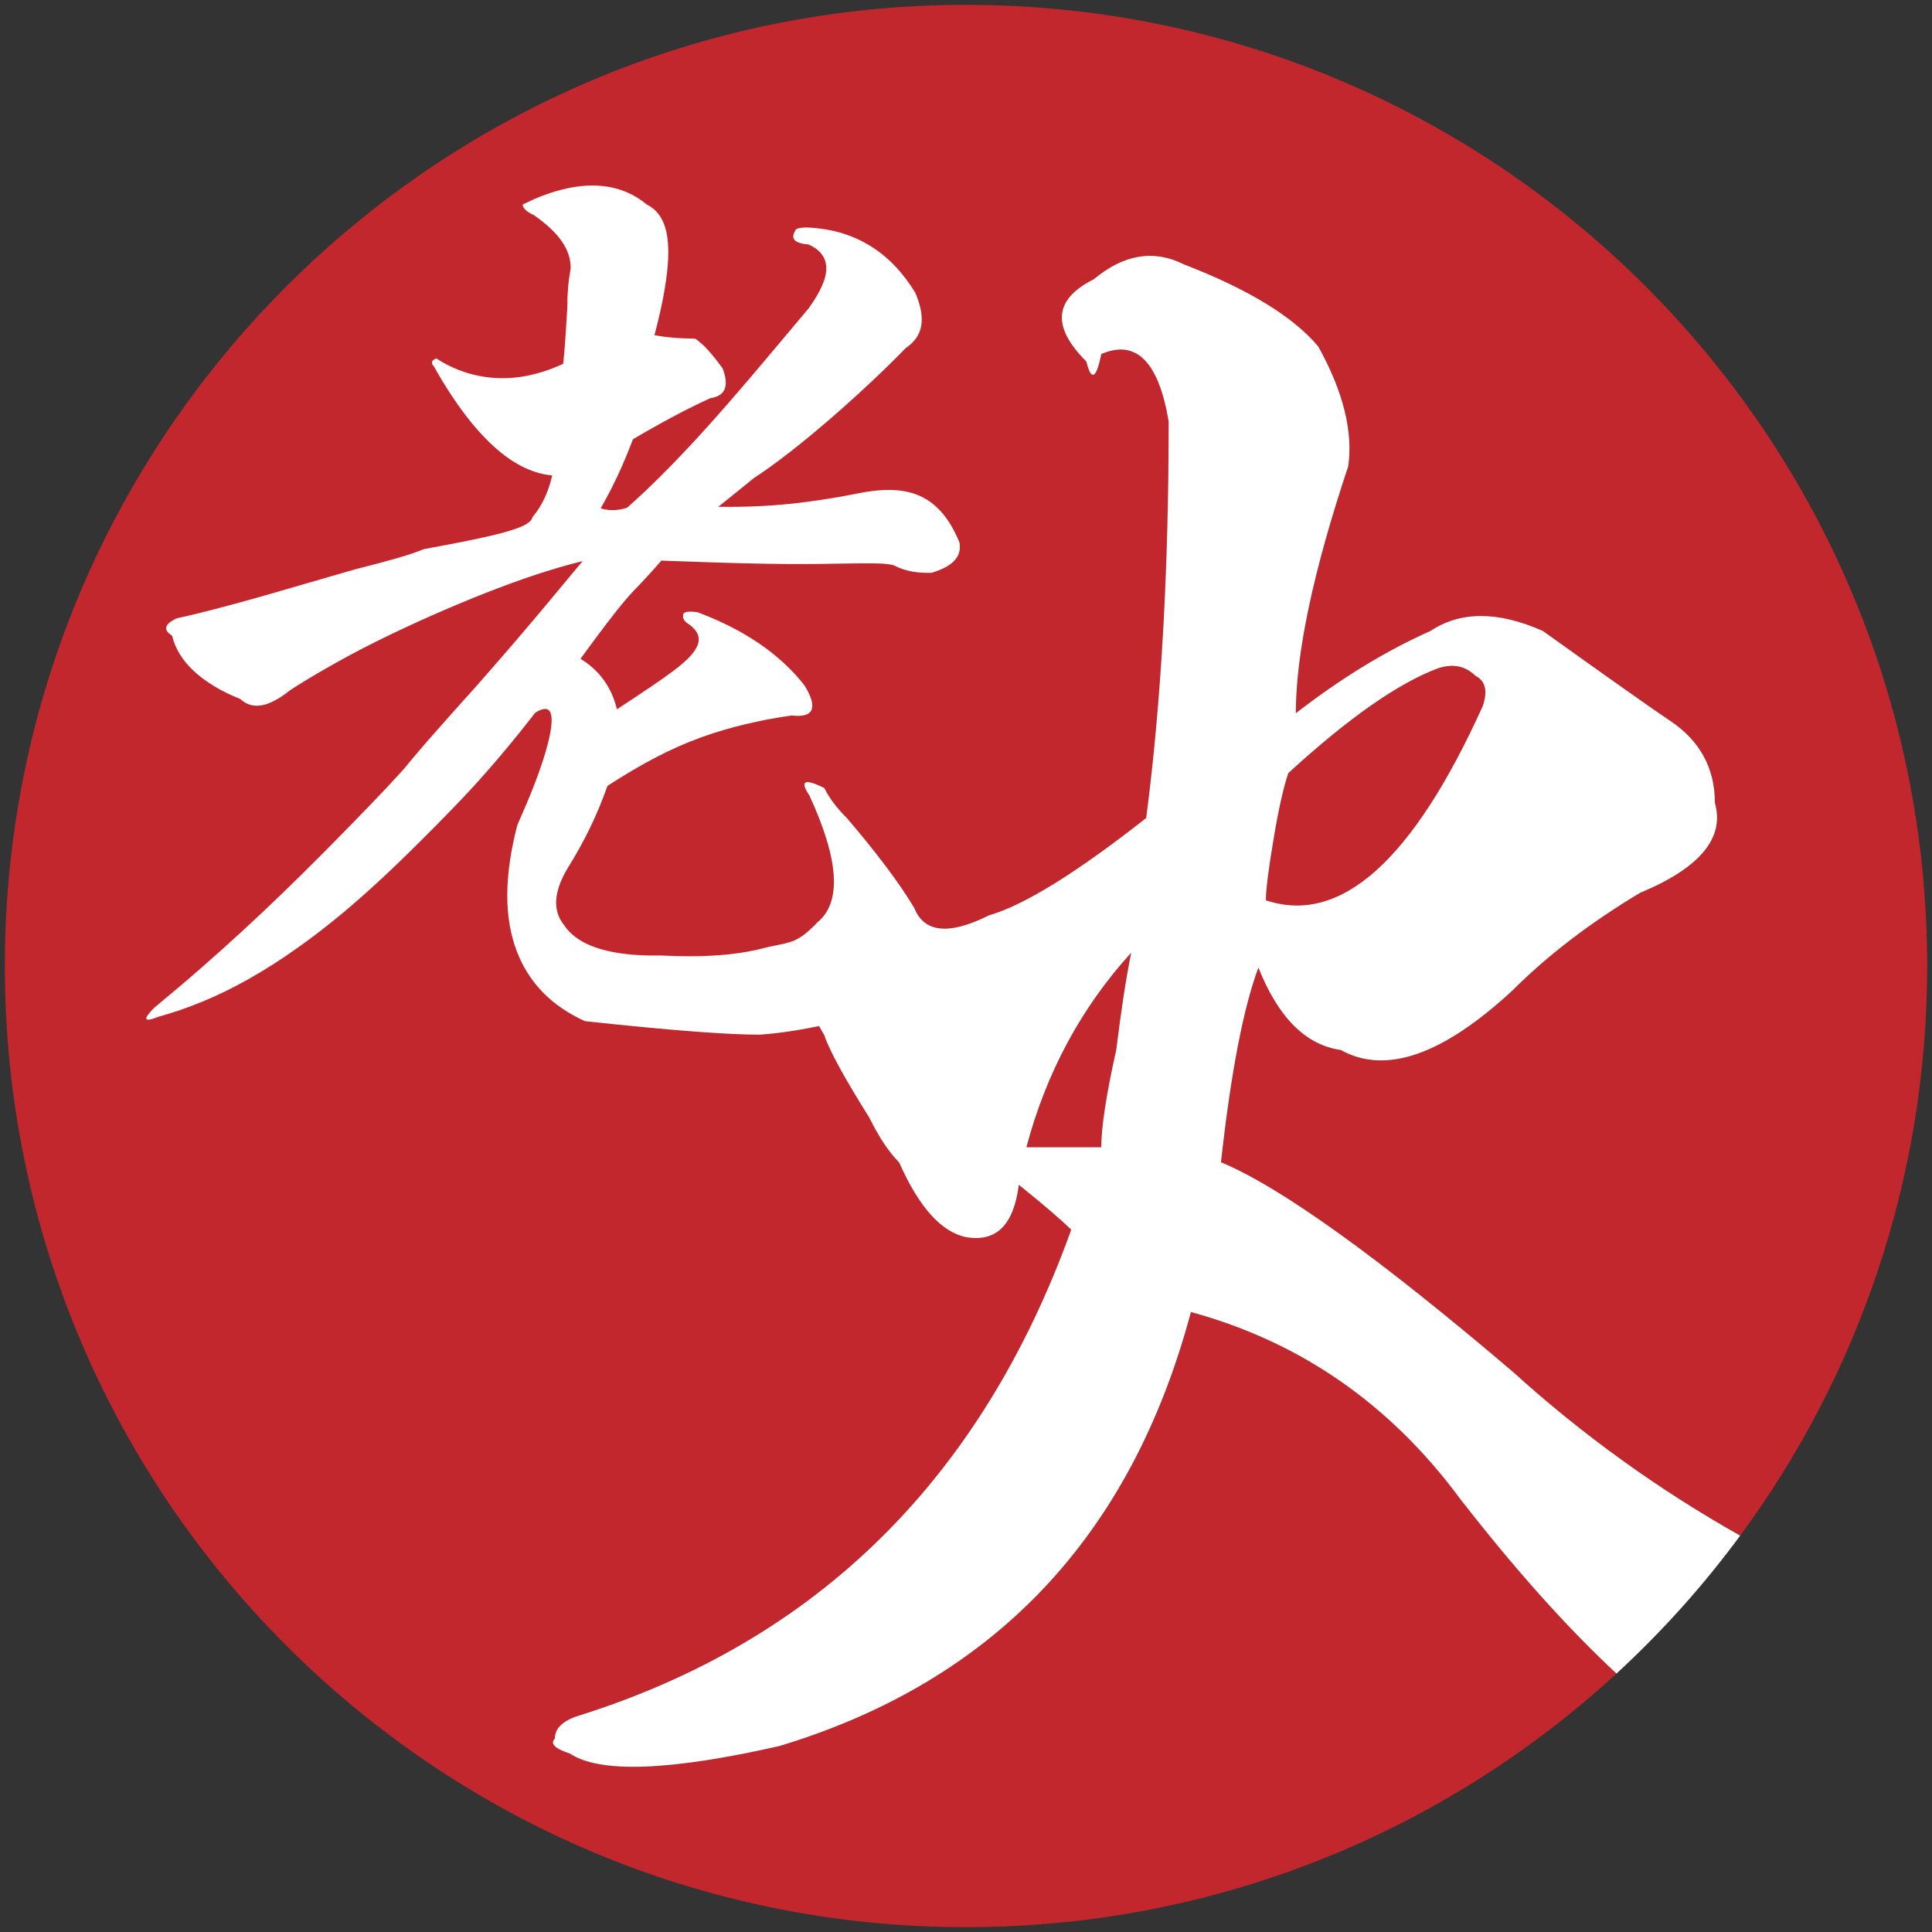
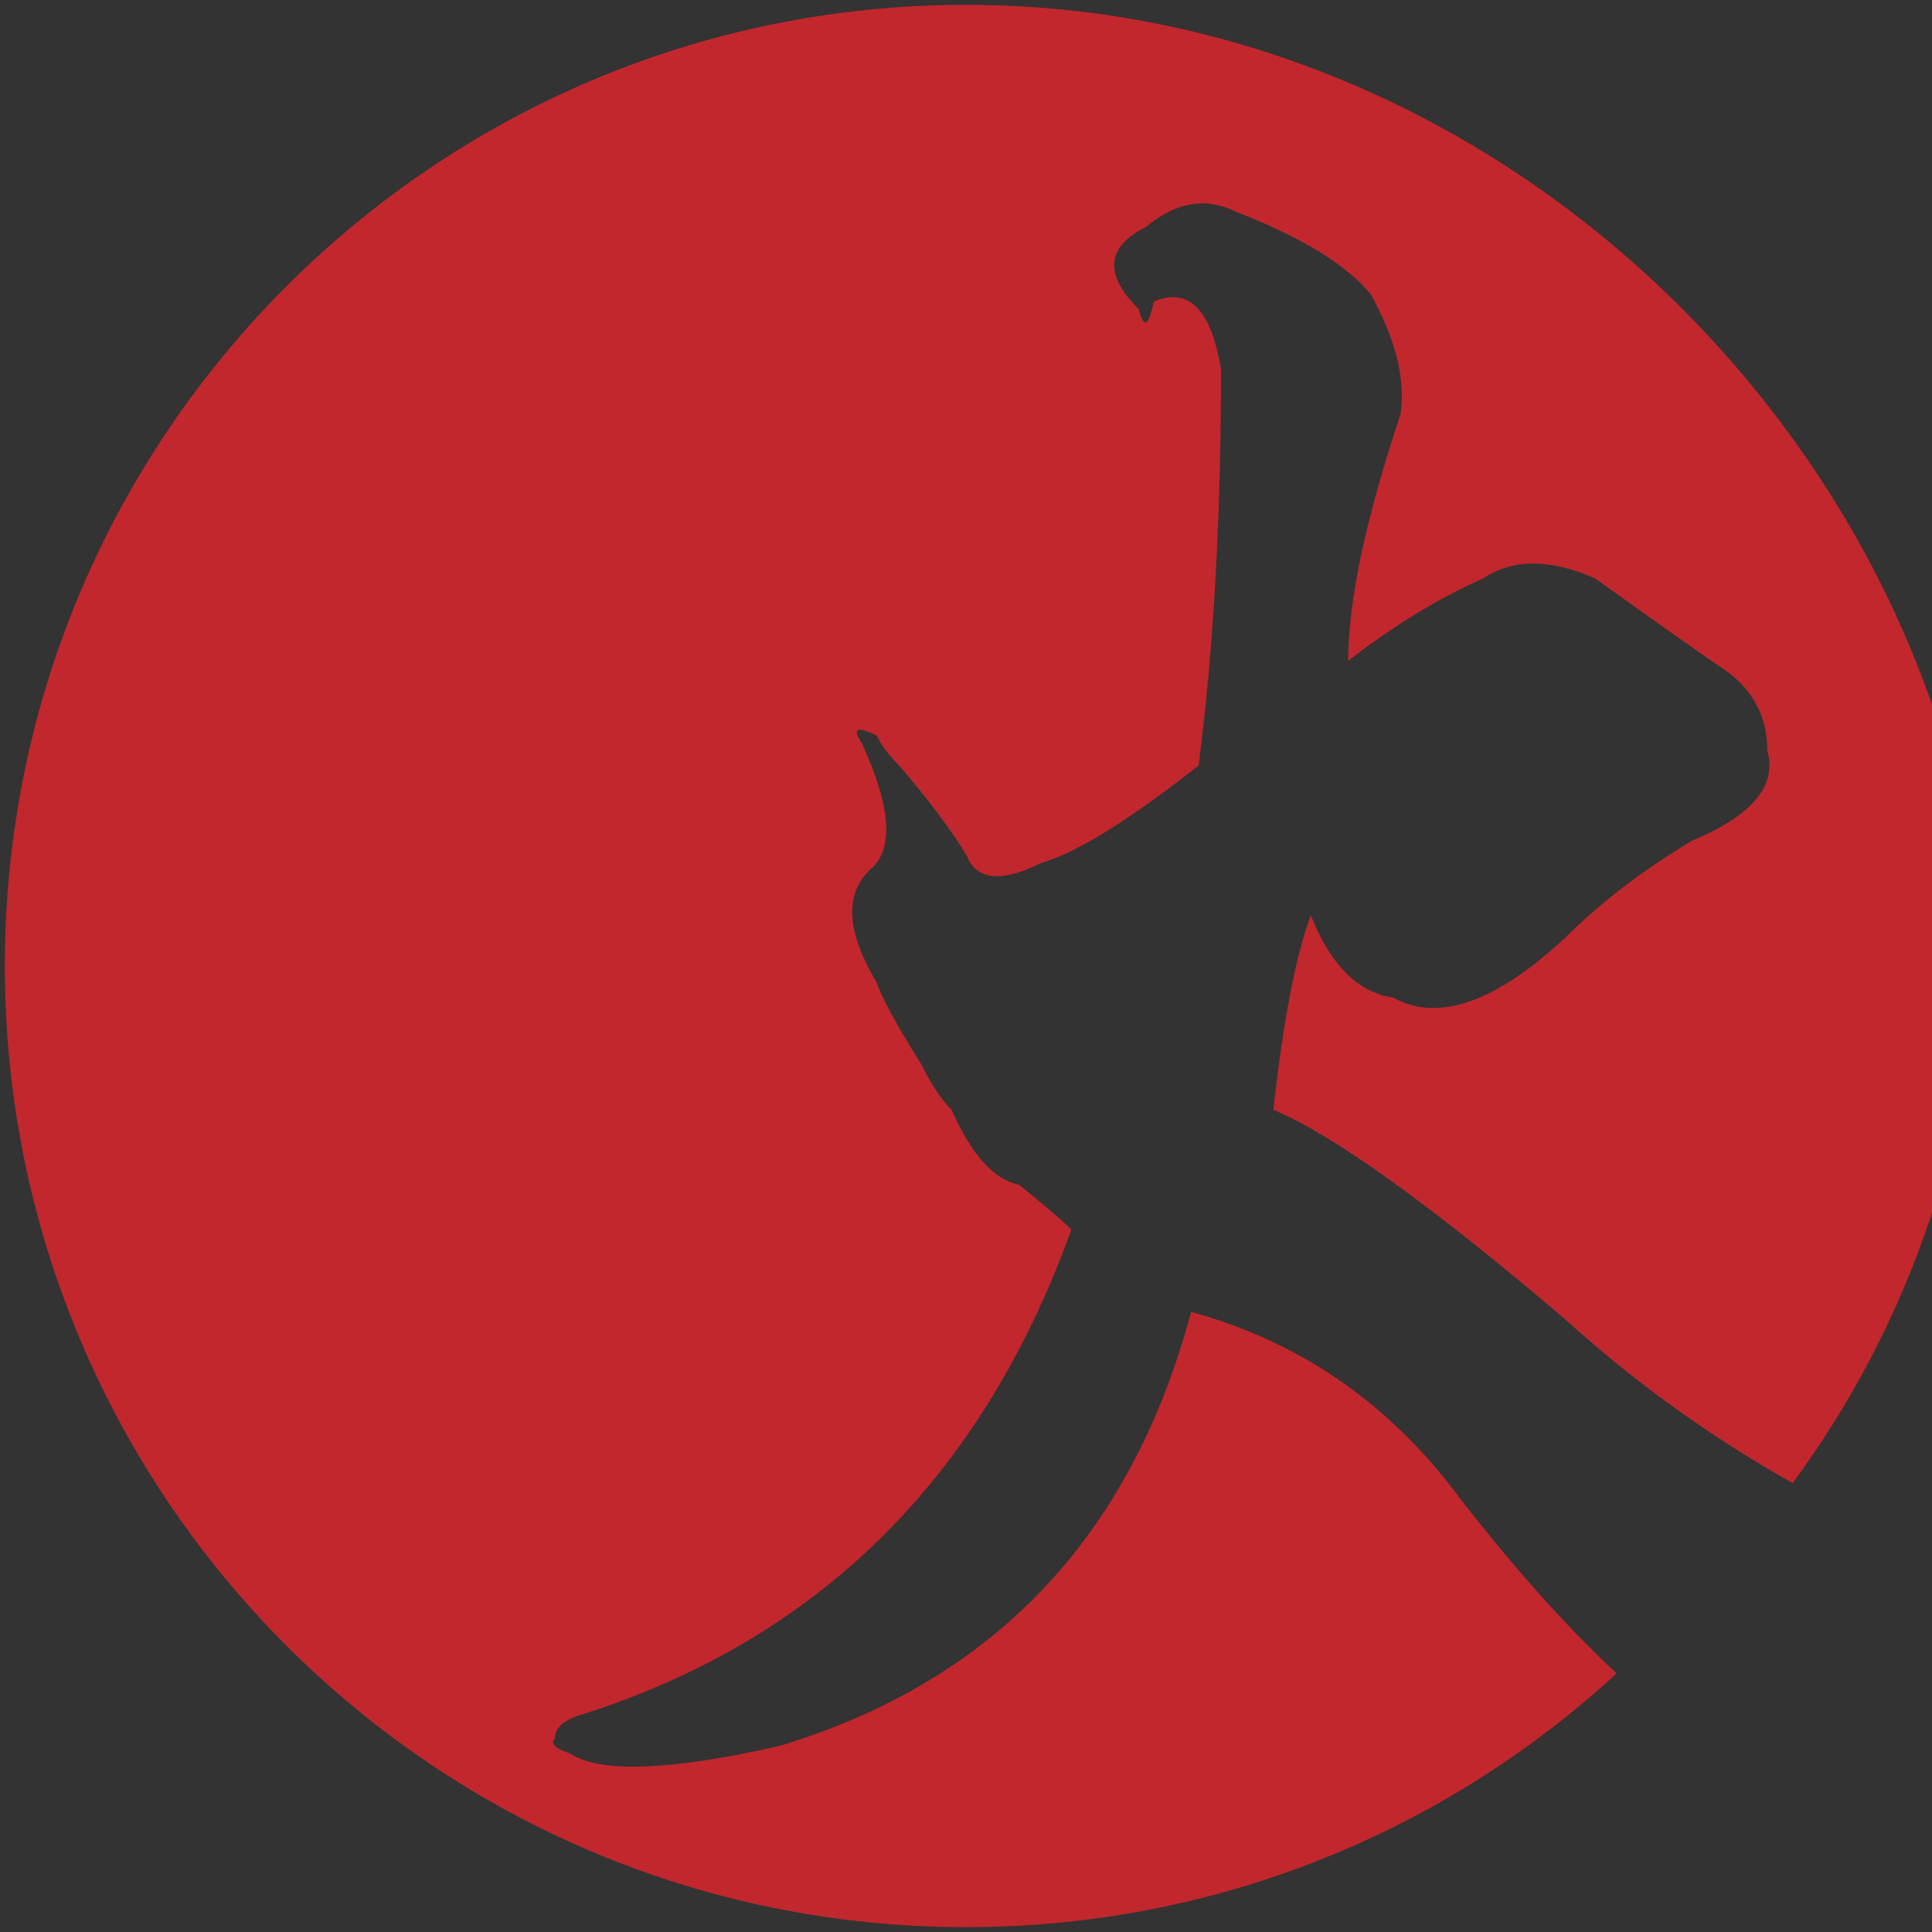
<svg xmlns="http://www.w3.org/2000/svg" version="1.1" id="g1" x="0px" y="0px" viewBox="0 0 1000 1000" style="enable-background:new 0 0 1000 1000;" xml:space="preserve">
  <rect x="0" y="0" width="1000" height="1000" fill="#333333" stroke="none" />
  <style type="text/css">
	.st0{fill:#242625;}
	.st1{fill:#FF3355;}
	.st2{fill:#FFEF66;}
	.st3{fill:#C1272D;}
	.st4{fill:none;stroke:#242625;stroke-width:16;stroke-miterlimit:10;}
	.st5{fill:none;stroke:#242625;stroke-width:4;stroke-miterlimit:10;}
	.st6{fill:none;stroke:#242625;stroke-width:2;stroke-linecap:round;stroke-linejoin:round;stroke-miterlimit:10;}
	.st7{fill:none;}
	.st8{fill:#FFFF00;}
	.st9{fill:#FFFFFF;}
	.st10{fill:#4D9A17;}
	.st11{fill:#611417;}
	.st12{fill:#67CE1F;}
	.st13{fill:#F3D4D5;}
	.st14{fill:#567A3D;}
	.st15{fill:#3D1F20;}
</style>
  <g>
    <g>
-       <path class="st3" d="M755.93,775.86c-36.19-49.02-82.67-81.34-139.44-96.83c-30.99,116.2-102.04,191.13-213.04,224.66    c-56.83,12.89-92.96,14.16-108.45,3.87c-7.75-2.54-10.35-5.14-7.75-7.74c0-5.14,3.88-9.01,11.63-11.63    c123.95-38.73,209.17-122.61,255.65-251.76c-5.2-5.15-14.22-12.9-27.12-23.24c-2.6,20.7-11.62,29.72-27.11,27.11    c-12.95-2.54-24.57-15.49-34.86-38.74c-5.2-5.14-10.35-12.89-15.49-23.24c-12.95-20.64-20.7-34.85-23.24-42.6    c-15.49-25.78-16.83-45.15-3.88-58.11c12.89-10.29,11.62-32.26-3.87-65.84c-5.2-7.75-2.6-9.02,7.75-3.88    c2.54,5.2,6.41,10.35,11.62,15.49c15.49,18.1,27.11,33.59,34.86,46.48c5.14,12.95,18.03,14.22,38.73,3.88    c18.04-5.15,45.15-21.91,81.34-50.36c7.75-59.38,11.63-127.82,11.63-205.29c-5.2-30.99-16.83-42.6-34.86-34.86    c-2.61,12.95-5.2,14.22-7.75,3.88c-18.09-18.04-16.82-32.26,3.88-42.61c15.49-12.89,30.99-15.5,46.48-7.75    c33.53,12.95,56.77,27.11,69.72,42.61c12.89,23.24,18.03,43.94,15.49,61.97c-18.1,54.23-27.12,96.84-27.12,127.82    c23.24-18.03,46.49-32.26,69.72-42.61c15.49-10.29,34.86-10.29,58.1,0c36.13,25.84,58.11,41.34,65.85,46.48    c15.49,10.35,23.24,24.57,23.24,42.6c5.14,18.1-7.75,33.59-38.74,46.49c-25.84,15.49-47.81,32.32-65.85,50.35    c-36.19,33.59-65.84,43.94-89.09,30.99c-18.1-2.55-32.32-16.77-42.61-42.61c-7.75,20.7-14.22,54.23-19.37,100.7    c30.99,12.96,81.34,49.09,151.06,108.46c36.04,32.69,75.29,60.93,117.73,84.76c60.79-82.5,96.73-184.44,96.73-294.77    C997.5,225.24,774.76,2.5,500,2.5C225.24,2.5,2.5,225.24,2.5,500S225.24,997.5,500,997.5c129.9,0,248.15-49.8,336.75-131.33    C811.22,842.42,784.29,812.32,755.93,775.86z" />
-       <path class="st3" d="M570.01,593.81c0-10.29,2.54-27.11,7.74-50.35c2.55-20.64,5.14-37.41,7.75-50.36    c-25.84,28.44-43.94,61.97-54.23,100.7C544.16,593.81,557.05,593.81,570.01,593.81z" />
-       <path class="st3" d="M767.55,365.28c2.55-7.74,1.28-12.89-3.87-15.49c-5.2-5.15-11.63-6.42-19.37-3.88    c-20.7,7.75-46.48,25.85-77.47,54.24c-2.61,7.74-5.2,19.36-7.75,34.85c-2.6,15.49-3.88,25.84-3.88,30.99    C693.95,478.94,731.36,445.35,767.55,365.28z" />
+       <path class="st3" d="M755.93,775.86c-36.19-49.02-82.67-81.34-139.44-96.83c-30.99,116.2-102.04,191.13-213.04,224.66    c-56.83,12.89-92.96,14.16-108.45,3.87c-7.75-2.54-10.35-5.14-7.75-7.74c0-5.14,3.88-9.01,11.63-11.63    c123.95-38.73,209.17-122.61,255.65-251.76c-5.2-5.15-14.22-12.9-27.12-23.24c-12.95-2.54-24.57-15.49-34.86-38.74c-5.2-5.14-10.35-12.89-15.49-23.24c-12.95-20.64-20.7-34.85-23.24-42.6    c-15.49-25.78-16.83-45.15-3.88-58.11c12.89-10.29,11.62-32.26-3.87-65.84c-5.2-7.75-2.6-9.02,7.75-3.88    c2.54,5.2,6.41,10.35,11.62,15.49c15.49,18.1,27.11,33.59,34.86,46.48c5.14,12.95,18.03,14.22,38.73,3.88    c18.04-5.15,45.15-21.91,81.34-50.36c7.75-59.38,11.63-127.82,11.63-205.29c-5.2-30.99-16.83-42.6-34.86-34.86    c-2.61,12.95-5.2,14.22-7.75,3.88c-18.09-18.04-16.82-32.26,3.88-42.61c15.49-12.89,30.99-15.5,46.48-7.75    c33.53,12.95,56.77,27.11,69.72,42.61c12.89,23.24,18.03,43.94,15.49,61.97c-18.1,54.23-27.12,96.84-27.12,127.82    c23.24-18.03,46.49-32.26,69.72-42.61c15.49-10.29,34.86-10.29,58.1,0c36.13,25.84,58.11,41.34,65.85,46.48    c15.49,10.35,23.24,24.57,23.24,42.6c5.14,18.1-7.75,33.59-38.74,46.49c-25.84,15.49-47.81,32.32-65.85,50.35    c-36.19,33.59-65.84,43.94-89.09,30.99c-18.1-2.55-32.32-16.77-42.61-42.61c-7.75,20.7-14.22,54.23-19.37,100.7    c30.99,12.96,81.34,49.09,151.06,108.46c36.04,32.69,75.29,60.93,117.73,84.76c60.79-82.5,96.73-184.44,96.73-294.77    C997.5,225.24,774.76,2.5,500,2.5C225.24,2.5,2.5,225.24,2.5,500S225.24,997.5,500,997.5c129.9,0,248.15-49.8,336.75-131.33    C811.22,842.42,784.29,812.32,755.93,775.86z" />
    </g>
-     <path class="st9" d="M783.04,710.02c-69.72-59.38-120.07-95.5-151.06-108.46c5.14-46.47,11.62-80.01,19.37-100.7   c10.29,25.84,24.51,40.07,42.61,42.61c23.24,12.95,52.89,2.6,89.09-30.99c18.04-18.03,40.01-34.86,65.85-50.35   c30.99-12.9,43.88-28.39,38.74-46.49c0-18.03-7.75-32.26-23.24-42.6c-7.74-5.14-29.72-20.64-65.85-46.48   c-23.24-10.29-42.61-10.29-58.1,0c-23.24,10.35-46.48,24.57-69.72,42.61c0-30.99,9.02-73.59,27.12-127.82   c2.54-18.03-2.61-38.74-15.49-61.97c-12.95-15.49-36.19-29.66-69.72-42.61c-15.49-7.75-30.99-5.14-46.48,7.75   c-20.7,10.35-21.97,24.57-3.88,42.61c2.55,10.35,5.14,9.08,7.75-3.88c18.03-7.74,29.66,3.88,34.86,34.86   c0,77.47-3.88,145.91-11.63,205.29c-36.19,28.45-63.3,45.2-81.34,50.36c-20.7,10.35-33.59,9.08-38.73-3.88   c-7.75-12.89-19.37-28.38-34.86-46.48c-5.2-5.14-9.08-10.29-11.62-15.49c-10.35-5.14-12.95-3.88-7.75,3.88   c15.49,33.59,16.76,55.55,3.87,65.84c-0.35,0.35-0.65,0.72-0.97,1.08c-2.6,2.53-6.18,6.12-10.96,8.21   c-5.22,1.95-9.71,2.29-15.29,3.76c-2.79,0.74-5.71,1.38-8.74,1.92s-6.18,0.99-9.45,1.34c-3.27,0.35-6.66,0.61-10.16,0.78   c-3.5,0.17-7.13,0.25-10.87,0.24c-4.49-0.01-9.14-0.13-13.97-0.39c-4.33,0.07-8.41,0-12.25-0.23c-3.84-0.23-7.43-0.62-10.77-1.18   c-3.34-0.55-6.42-1.27-9.25-2.14c-2.83-0.87-5.39-1.91-7.69-3.11c-4.6-2.4-8.13-5.46-10.57-9.19c-2.96-3.7-4.3-7.96-4.01-12.8   c0.3-4.84,2.23-10.27,5.76-16.25c2.17-3.47,4.24-6.98,6.21-10.51c1.96-3.53,3.82-7.09,5.56-10.69c1.74-3.6,3.36-7.21,4.86-10.84   c1.5-3.62,2.88-7.24,4.15-10.86c4.37-2.81,8.65-5.47,12.83-7.94s8.26-4.75,12.26-6.83c4-2.08,7.94-3.98,11.84-5.7   c3.9-1.72,7.77-3.27,11.62-4.66c3.85-1.4,7.7-2.65,11.56-3.78c3.85-1.13,7.72-2.16,11.6-3.08c3.88-0.92,7.79-1.74,11.7-2.49   c3.91-0.75,7.95-1.38,12.01-1.95c5.66,0.67,9.08-0.32,10.21-2.94c1.13-2.63-0.08-6.83-3.59-12.55c-2.22-2.85-4.57-5.54-7.1-8.12   c-2.53-2.58-5.28-5.07-8.15-7.44c-2.87-2.38-5.93-4.64-9.13-6.78c-3.2-2.14-6.52-4.15-9.93-6.03c-3.41-1.87-6.88-3.61-10.4-5.2   c-3.52-1.59-7.08-3.05-10.69-4.37c-3.82-0.59-6.24-0.37-7.25,0.6c-0.82,2.19,0.12,4.09,2.86,5.67c4.28,3.07,5.83,6.49,4.57,10.32   c-0.63,1.91-1.96,3.96-3.98,6.15c-2.02,2.2-4.73,4.57-8.14,7.16c-1.7,1.29-3.59,2.67-5.65,4.13c-2.07,1.46-4.32,3.01-6.77,4.67   c-2.45,1.66-5.11,3.44-8,5.35c-2.89,1.92-6.01,3.99-9.37,6.19c-0.7-2.92-1.62-5.66-2.78-8.2s-2.53-4.9-4.11-7.07   c-1.59-2.17-3.38-4.16-5.37-5.97c-2-1.81-4.2-3.44-6.62-4.91c2.78-3.8,5.3-7.21,7.54-10.23c2.24-3.02,4.24-5.68,6.04-8.04   c1.8-2.35,3.41-4.43,4.86-6.25s2.75-3.42,3.9-4.8c2.3-2.75,4.08-4.75,5.34-6.04c2.36-2.41,4.7-4.9,7.06-7.46   c2.35-2.57,4.74-5.22,7.15-8c3.6,0.12,7.17,0.24,10.75,0.37c3.58,0.13,7.16,0.26,10.75,0.38c3.59,0.12,7.18,0.24,10.77,0.35   c3.58,0.11,7.15,0.21,10.69,0.29c3.54,0.09,7.03,0.16,10.45,0.22c3.42,0.06,6.77,0.11,10.06,0.14c3.29,0.03,6.51,0.04,9.65,0.03   c3.13-0.01,6.17-0.03,9.09-0.07c5.85-0.08,11.12-0.16,15.74-0.23c4.62-0.07,8.56-0.09,11.77-0.06c6.41,0.06,10.39,0.59,11.68,1.54   c2.59,1.25,5.41,2.15,8.48,2.71c3.07,0.56,6.4,0.76,9.98,0.62c5.45-1.61,9.38-3.7,11.79-6.3c2.41-2.6,3.29-5.7,2.65-9.28   c-1.51-3.76-3.21-7.14-5.11-10.15c-1.9-3.01-4-5.64-6.32-7.87c-2.32-2.24-4.88-4.07-7.69-5.51c-2.81-1.43-5.93-2.46-9.23-3.07   c-3.3-0.61-6.97-0.82-10.99-0.64c-4.02,0.19-8.35,0.76-12.96,1.68c-4.62,0.93-9.21,1.77-13.73,2.52c-4.52,0.75-8.95,1.4-13.27,1.96   c-4.31,0.55-8.5,1.01-12.54,1.37c-4.04,0.36-7.94,0.62-11.7,0.8c-3.76,0.18-7.41,0.29-10.95,0.34c-3.55,0.05-6.99,0.04-10.36-0.01   c2.82-2.25,5.73-4.59,8.77-7.04c3.05-2.45,6.23-5.04,9.53-7.72c2.53-1.65,5.3-3.55,8.37-5.75c3.07-2.21,6.47-4.75,10.23-7.67   c3.76-2.92,7.89-6.25,12.39-9.99c2.25-1.87,4.61-3.86,7.05-5.96s4.98-4.31,7.61-6.63c2.62-2.32,5.31-4.74,8.06-7.25   c2.75-2.51,5.54-5.1,8.36-7.76c2.82-2.66,5.64-5.38,8.43-8.12c2.79-2.75,5.54-5.51,8.25-8.3c4.54-3,7.25-6.94,8.02-11.66   c0.77-4.72-0.27-10.34-3.09-16.9c-1.97-3.24-4.08-6.26-6.32-9.06c-2.24-2.8-4.62-5.38-7.16-7.73s-5.22-4.47-8.05-6.36   c-2.84-1.89-5.83-3.54-8.97-4.94c-3.15-1.41-6.46-2.56-9.93-3.47c-3.47-0.9-7.11-1.54-10.91-1.92c-7.04-0.74-10.66-0.2-10.92,1.58   c-2.41,4-0.08,6.3,7.05,6.91c5.93,2.66,8.99,6.65,9.13,11.99c0.07,2.67-0.63,5.73-2.13,9.2c-1.5,3.47-3.8,7.38-6.9,11.72   c-2.74,3.27-5.47,6.51-8.15,9.7c-2.68,3.2-5.31,6.33-7.88,9.38c-2.57,3.05-5.06,6.01-7.46,8.86c-2.41,2.85-4.73,5.59-6.96,8.21   c-2.23,2.61-4.37,5.12-6.43,7.5c-2.06,2.39-4.03,4.66-5.91,6.81c-3.76,4.3-7.23,8.21-10.46,11.79c-3.23,3.58-6.24,6.86-9.06,9.86   c-2.81,3.01-5.44,5.76-7.9,8.3c-2.46,2.54-4.77,4.87-6.96,7.03c-2.18,2.16-4.24,4.17-6.2,6.04c-1.96,1.87-3.82,3.62-5.6,5.25   c-1.78,1.64-3.49,3.18-5.15,4.63c-2.53,0.78-4.93,1.18-7.19,1.22c-2.27,0.04-4.41-0.28-6.45-0.96c0.99-1.7,1.96-3.42,2.91-5.18   c0.95-1.76,1.89-3.56,2.83-5.4c0.93-1.84,1.85-3.73,2.77-5.68c0.92-1.95,1.83-3.96,2.74-6.04c0.91-2.08,1.82-4.24,2.74-6.48   c0.91-2.24,1.83-4.57,2.74-6.97c3.15-1.87,6.32-3.7,9.55-5.53c3.23-1.83,6.53-3.65,9.88-5.45c3.35-1.8,6.76-3.58,10.2-5.3   s6.92-3.39,10.38-4.97c3.82-0.54,6.31-2.07,7.4-4.62c1.09-2.55,0.76-6.14-1-10.78c-2.66-3.7-5.17-6.85-7.53-9.44   c-2.36-2.59-4.57-4.59-6.66-5.97c-4.43-0.05-8.4-0.23-11.89-0.55c-3.5-0.31-6.56-0.74-9.22-1.24c1.57-5.88,2.91-11.54,4.02-16.98   c1.11-5.44,1.95-10.6,2.49-15.37c0.54-4.78,0.75-9.12,0.62-13.01c-0.14-3.88-0.64-7.28-1.5-10.19c-1.73-5.81-4.94-9.79-9.59-12.07   c-2.44-2.03-5.05-3.77-7.8-5.18c-2.75-1.41-5.65-2.49-8.69-3.27c-3.04-0.77-6.2-1.22-9.49-1.36c-3.29-0.13-6.68,0.04-10.19,0.53   c-3.5,0.49-7.09,1.27-10.77,2.35c-3.68,1.07-7.43,2.43-11.27,4.07l-6.03,2.82c0.01,1.89,2.02,3.82,5.96,5.62   c3.25,2.28,6.07,4.57,8.45,6.79c2.38,2.22,4.37,4.51,5.9,6.75c3.07,4.46,4.58,9.08,4.53,13.77c-0.64,3.74-1.1,7.23-1.37,10.47   s-0.37,6.23-0.32,8.96c-0.2,3.57-0.4,6.87-0.59,9.9c-0.19,3.03-0.37,5.78-0.54,8.26c-0.35,4.96-0.69,8.9-1.06,11.97   c-2.24,1.02-4.43,1.93-6.55,2.72c-2.13,0.79-4.2,1.48-6.23,2.04c-4.06,1.14-7.96,1.9-11.75,2.3c-3.79,0.4-7.48,0.47-11.09,0.22   c-3.61-0.25-7.14-0.8-10.59-1.64c-3.45-0.84-6.81-1.98-10.07-3.39c-3.26-1.41-6.39-3.1-9.36-5.06c-2.54,0.97-2.98,2.32-1.34,3.99   c2.89,5.18,5.78,9.96,8.63,14.31c2.85,4.34,5.64,8.26,8.36,11.77c2.72,3.51,5.38,6.65,7.97,9.43c2.6,2.79,5.13,5.25,7.62,7.4   c2.49,2.16,4.94,4.03,7.36,5.64c2.42,1.61,4.81,2.96,7.19,4.07s4.74,1.99,7.09,2.65c2.36,0.65,4.72,1.09,7.09,1.31   c-0.52,2.22-1.11,4.32-1.79,6.31c-0.68,1.99-1.44,3.87-2.28,5.66c-0.85,1.79-1.78,3.48-2.81,5.08c-1.03,1.6-2.15,3.12-3.36,4.56   c-0.25,1.67-2.11,3.26-5.68,4.84c-1.78,0.79-4.05,1.59-6.83,2.41c-2.78,0.82-6.12,1.68-10.09,2.6c-3.97,0.92-8.67,1.91-14.15,2.99   c-2.74,0.54-5.74,1.12-8.99,1.74c-3.25,0.62-6.76,1.28-10.51,1.97c-3.4,1.42-7.92,2.95-13.72,4.63c-2.9,0.84-6.16,1.74-9.78,2.71   c-3.62,0.96-7.6,1.99-11.9,3.07c-3.08,0.88-6.13,1.75-9.15,2.63c-3.02,0.88-6.03,1.75-9.05,2.63c-3.01,0.87-6.01,1.74-8.97,2.6   c-2.96,0.86-5.89,1.71-8.74,2.54c-5.7,1.68-11.33,3.27-16.67,4.77c-5.34,1.5-10.41,2.89-15.17,4.15s-9.17,2.4-13.26,3.41   c-4.09,1.01-7.89,1.89-11.46,2.67c-6.27,2.9-7.23,5.96-2.41,8.94c0.8,3.35,2.14,6.55,4.02,9.61c1.88,3.05,4.28,5.96,7.22,8.7   c2.93,2.75,6.44,5.33,10.4,7.76c3.96,2.43,8.52,4.68,13.67,6.73c3.09,2.86,6.7,3.99,10.92,3.3c4.22-0.69,9.24-3.32,14.98-7.92   c2.76-1.8,5.76-3.69,9.03-5.66c3.27-1.97,6.79-4.03,10.53-6.16c3.74-2.13,7.69-4.32,11.87-6.57s8.61-4.53,13.22-6.82   c4.61-2.3,9.35-4.58,14.16-6.83c4.81-2.25,9.66-4.46,14.49-6.59c4.83-2.13,9.6-4.19,14.3-6.15c4.69-1.96,9.29-3.83,13.77-5.59   c4.49-1.76,8.86-3.42,13.13-4.98c4.27-1.55,8.45-3.01,12.55-4.36c4.1-1.35,8.15-2.61,12.18-3.79c2.02-0.59,4.03-1.15,6.04-1.69   c2.01-0.54,4.03-1.06,6.06-1.57c-1.87,2.21-4.13,4.91-6.84,8.17c-1.36,1.63-2.86,3.44-4.51,5.43c-1.65,1.99-3.47,4.17-5.47,6.58   s-4.23,5.06-6.7,8c-2.47,2.94-5.23,6.19-8.3,9.79c-1.53,1.8-3.17,3.7-4.89,5.71c-1.73,2.01-3.55,4.12-5.48,6.34   c-1.93,2.22-3.98,4.58-6.14,7.05c-2.16,2.48-4.44,5.08-6.82,7.79c-2.18,2.42-4.3,4.77-6.37,7.08c-2.07,2.3-4.08,4.55-6.04,6.75   c-3.91,4.39-7.48,8.43-10.69,12.08c-3.2,3.65-6,6.88-8.37,9.69c-2.38,2.8-4.33,5.17-5.89,7.13c-2.96,3.26-5.94,6.49-8.83,9.57   c-2.88,3.08-5.94,6.28-8.93,9.38s-6.05,6.24-9.18,9.46c-2.79,2.86-5.62,5.75-8.5,8.68c-2.88,2.93-5.83,5.9-8.83,8.9   c-3,3-6.04,6.03-9.09,9.04c-3.04,3.01-6.25,6.13-9.48,9.25c-3.23,3.12-6.55,6.29-9.96,9.51c-3.41,3.22-6.9,6.48-10.47,9.77   c-3.57,3.29-7.23,6.62-10.95,9.95c-3.72,3.34-7.51,6.69-11.35,10.04c-3.84,3.35-7.74,6.69-11.66,9.99c-3.92,3.3-7.94,6.67-12,10.04   c-6.2,6.2-5.44,7.76,2.32,4.64c3.78-1.05,7.59-2.23,11.42-3.55c3.84-1.34,7.7-2.81,11.59-4.41c3.89-1.61,7.82-3.38,11.78-5.33   c3.97-1.95,7.97-4.06,12-6.34c4.03-2.28,8.09-4.72,12.17-7.32s8.18-5.36,12.3-8.26c4.12-2.91,8.24-5.96,12.38-9.15   c4.13-3.19,8.27-6.52,12.49-10.05c4.21-3.53,8.51-7.28,12.86-11.21c2.18-1.97,4.37-3.98,6.59-6.04c2.22-2.07,4.47-4.2,6.75-6.38   c2.4-2.3,4.83-4.65,7.27-7.04c2.45-2.4,4.92-4.84,7.46-7.38c2.55-2.54,5.16-5.17,7.84-7.89c2.68-2.73,5.42-5.54,8.2-8.42   c2.78-2.88,5.6-5.85,8.46-8.95c2.86-3.1,5.74-6.31,8.62-9.59c2.88-3.29,5.74-6.63,8.57-10c2.82-3.37,5.59-6.74,8.29-10.1   c2.7-3.35,5.32-6.67,7.89-9.97c4.47-2.75,7.12-2.5,8.05,0.71c0.47,1.61,0.5,3.98,0.08,7.16c-0.42,3.17-1.31,7.17-2.71,12.02   c-1.4,4.85-3.33,10.52-5.79,16.94c-1.23,3.21-2.59,6.57-4.09,10.11c-1.49,3.53-3.12,7.3-4.87,11.28c-0.84,3.19-1.58,6.35-2.22,9.46   c-0.64,3.11-1.19,6.17-1.62,9.17c-0.87,6.01-1.34,11.81-1.37,17.28c-0.03,5.47,0.37,10.63,1.18,15.47   c0.81,4.84,2.02,9.36,3.61,13.57c1.59,4.21,3.53,8.12,5.82,11.73c2.29,3.61,4.92,6.93,7.88,9.96c2.96,3.03,6.25,5.76,9.86,8.22   c3.61,2.46,7.54,4.65,11.79,6.61c5.41,0.58,10.62,1.13,15.62,1.65c5.84,0.6,11.39,1.15,16.67,1.65c5.28,0.5,10.28,0.94,15,1.34   c4.72,0.39,9.16,0.74,13.32,1.04c12.48,0.89,22.46,1.33,29.91,1.33c9.75-0.69,20.01-2.21,30.7-4.48c0.85,1.55,1.76,3.12,2.72,4.72   c2.54,7.75,10.29,21.97,23.24,42.6c5.14,10.35,10.29,18.1,15.49,23.24c10.29,23.24,21.91,36.2,34.86,38.74   c15.49,2.61,24.51-6.41,27.11-27.11c12.89,10.35,21.91,18.09,27.12,23.24c-46.48,129.15-131.7,213.03-255.65,251.76   c-7.75,2.61-11.63,6.48-11.63,11.63c-2.6,2.61,0,5.2,7.75,7.74c15.49,10.29,51.63,9.02,108.45-3.87   c111-33.53,182.05-108.46,213.04-224.66c56.77,15.49,103.25,47.81,139.44,96.83c28.36,36.46,55.29,66.56,80.82,90.31   c23.55-21.67,45-45.58,64.02-71.4C858.33,770.95,819.08,742.7,783.04,710.02z M659.09,435c2.55-15.49,5.14-27.11,7.75-34.85   c30.99-28.39,56.77-46.49,77.47-54.24c7.74-2.54,14.16-1.27,19.37,3.88c5.14,2.6,6.41,7.74,3.87,15.49   c-36.19,80.07-73.59,113.66-112.33,100.71C655.22,460.85,656.49,450.5,659.09,435z M577.75,543.47   c-5.2,23.24-7.74,40.06-7.74,50.35c-12.95,0-25.84,0-38.74,0c10.29-38.73,28.39-72.26,54.23-100.7   C582.89,506.06,580.3,522.83,577.75,543.47z" />
  </g>
</svg>